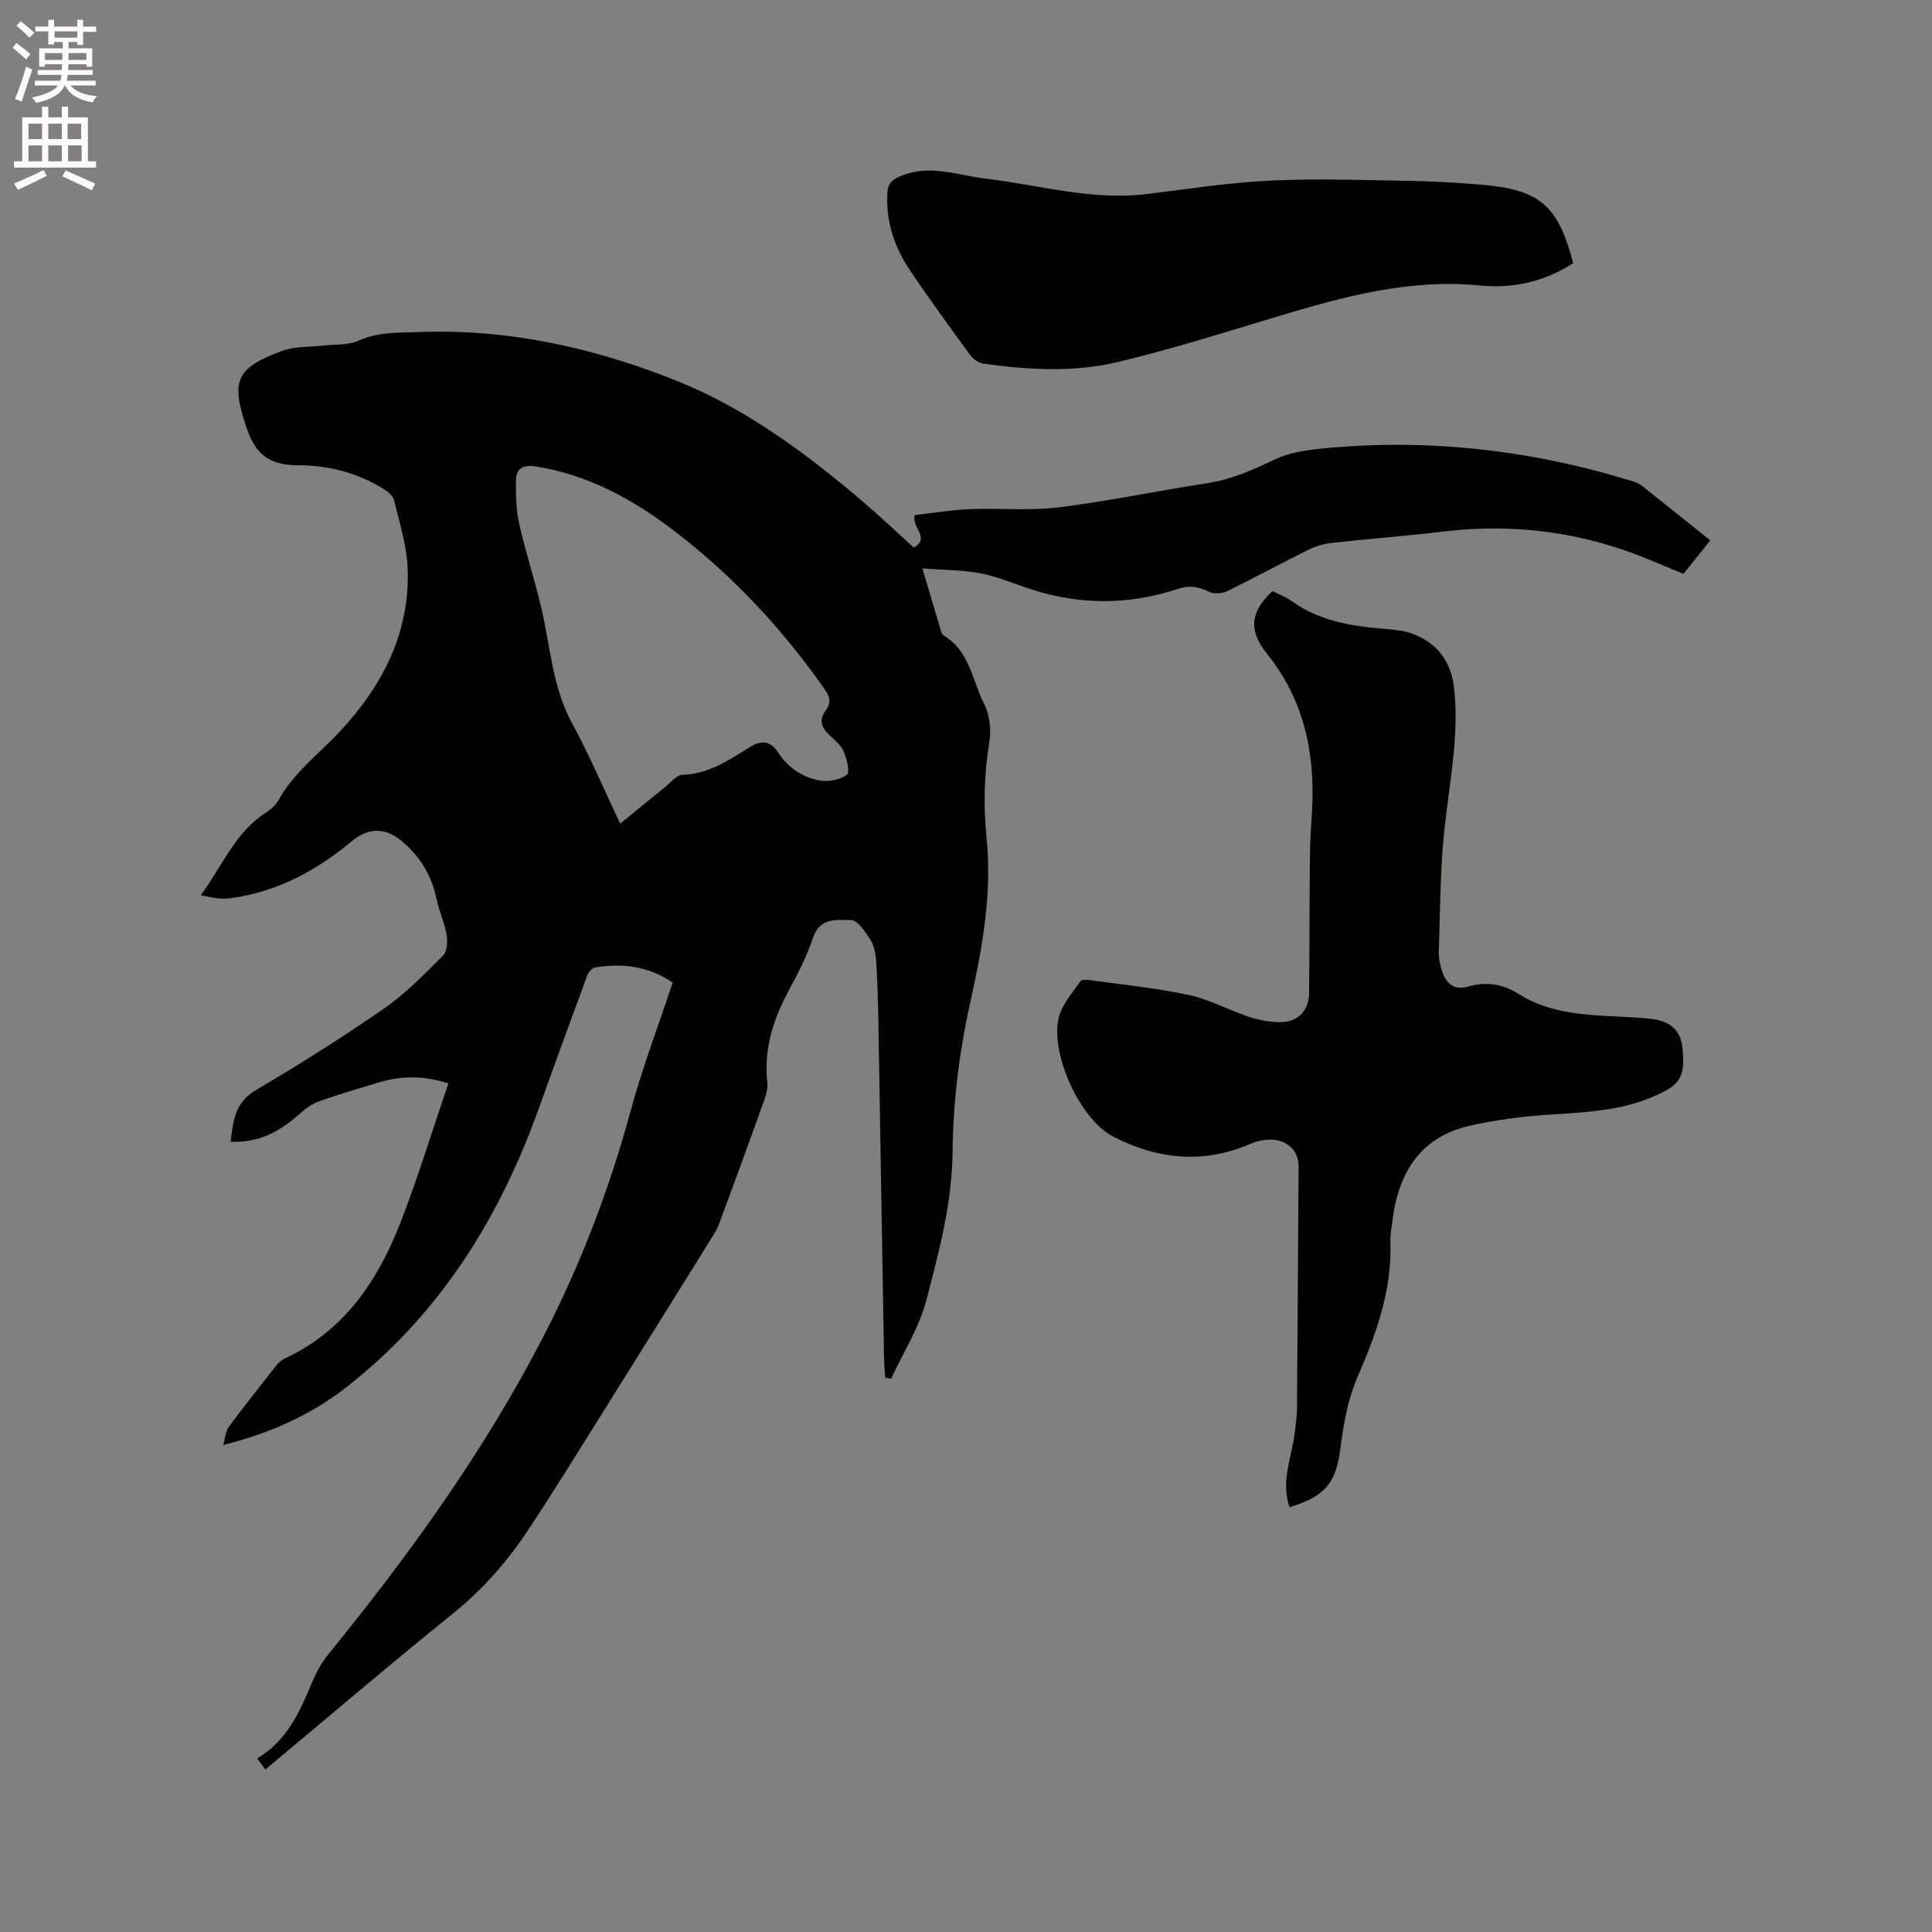
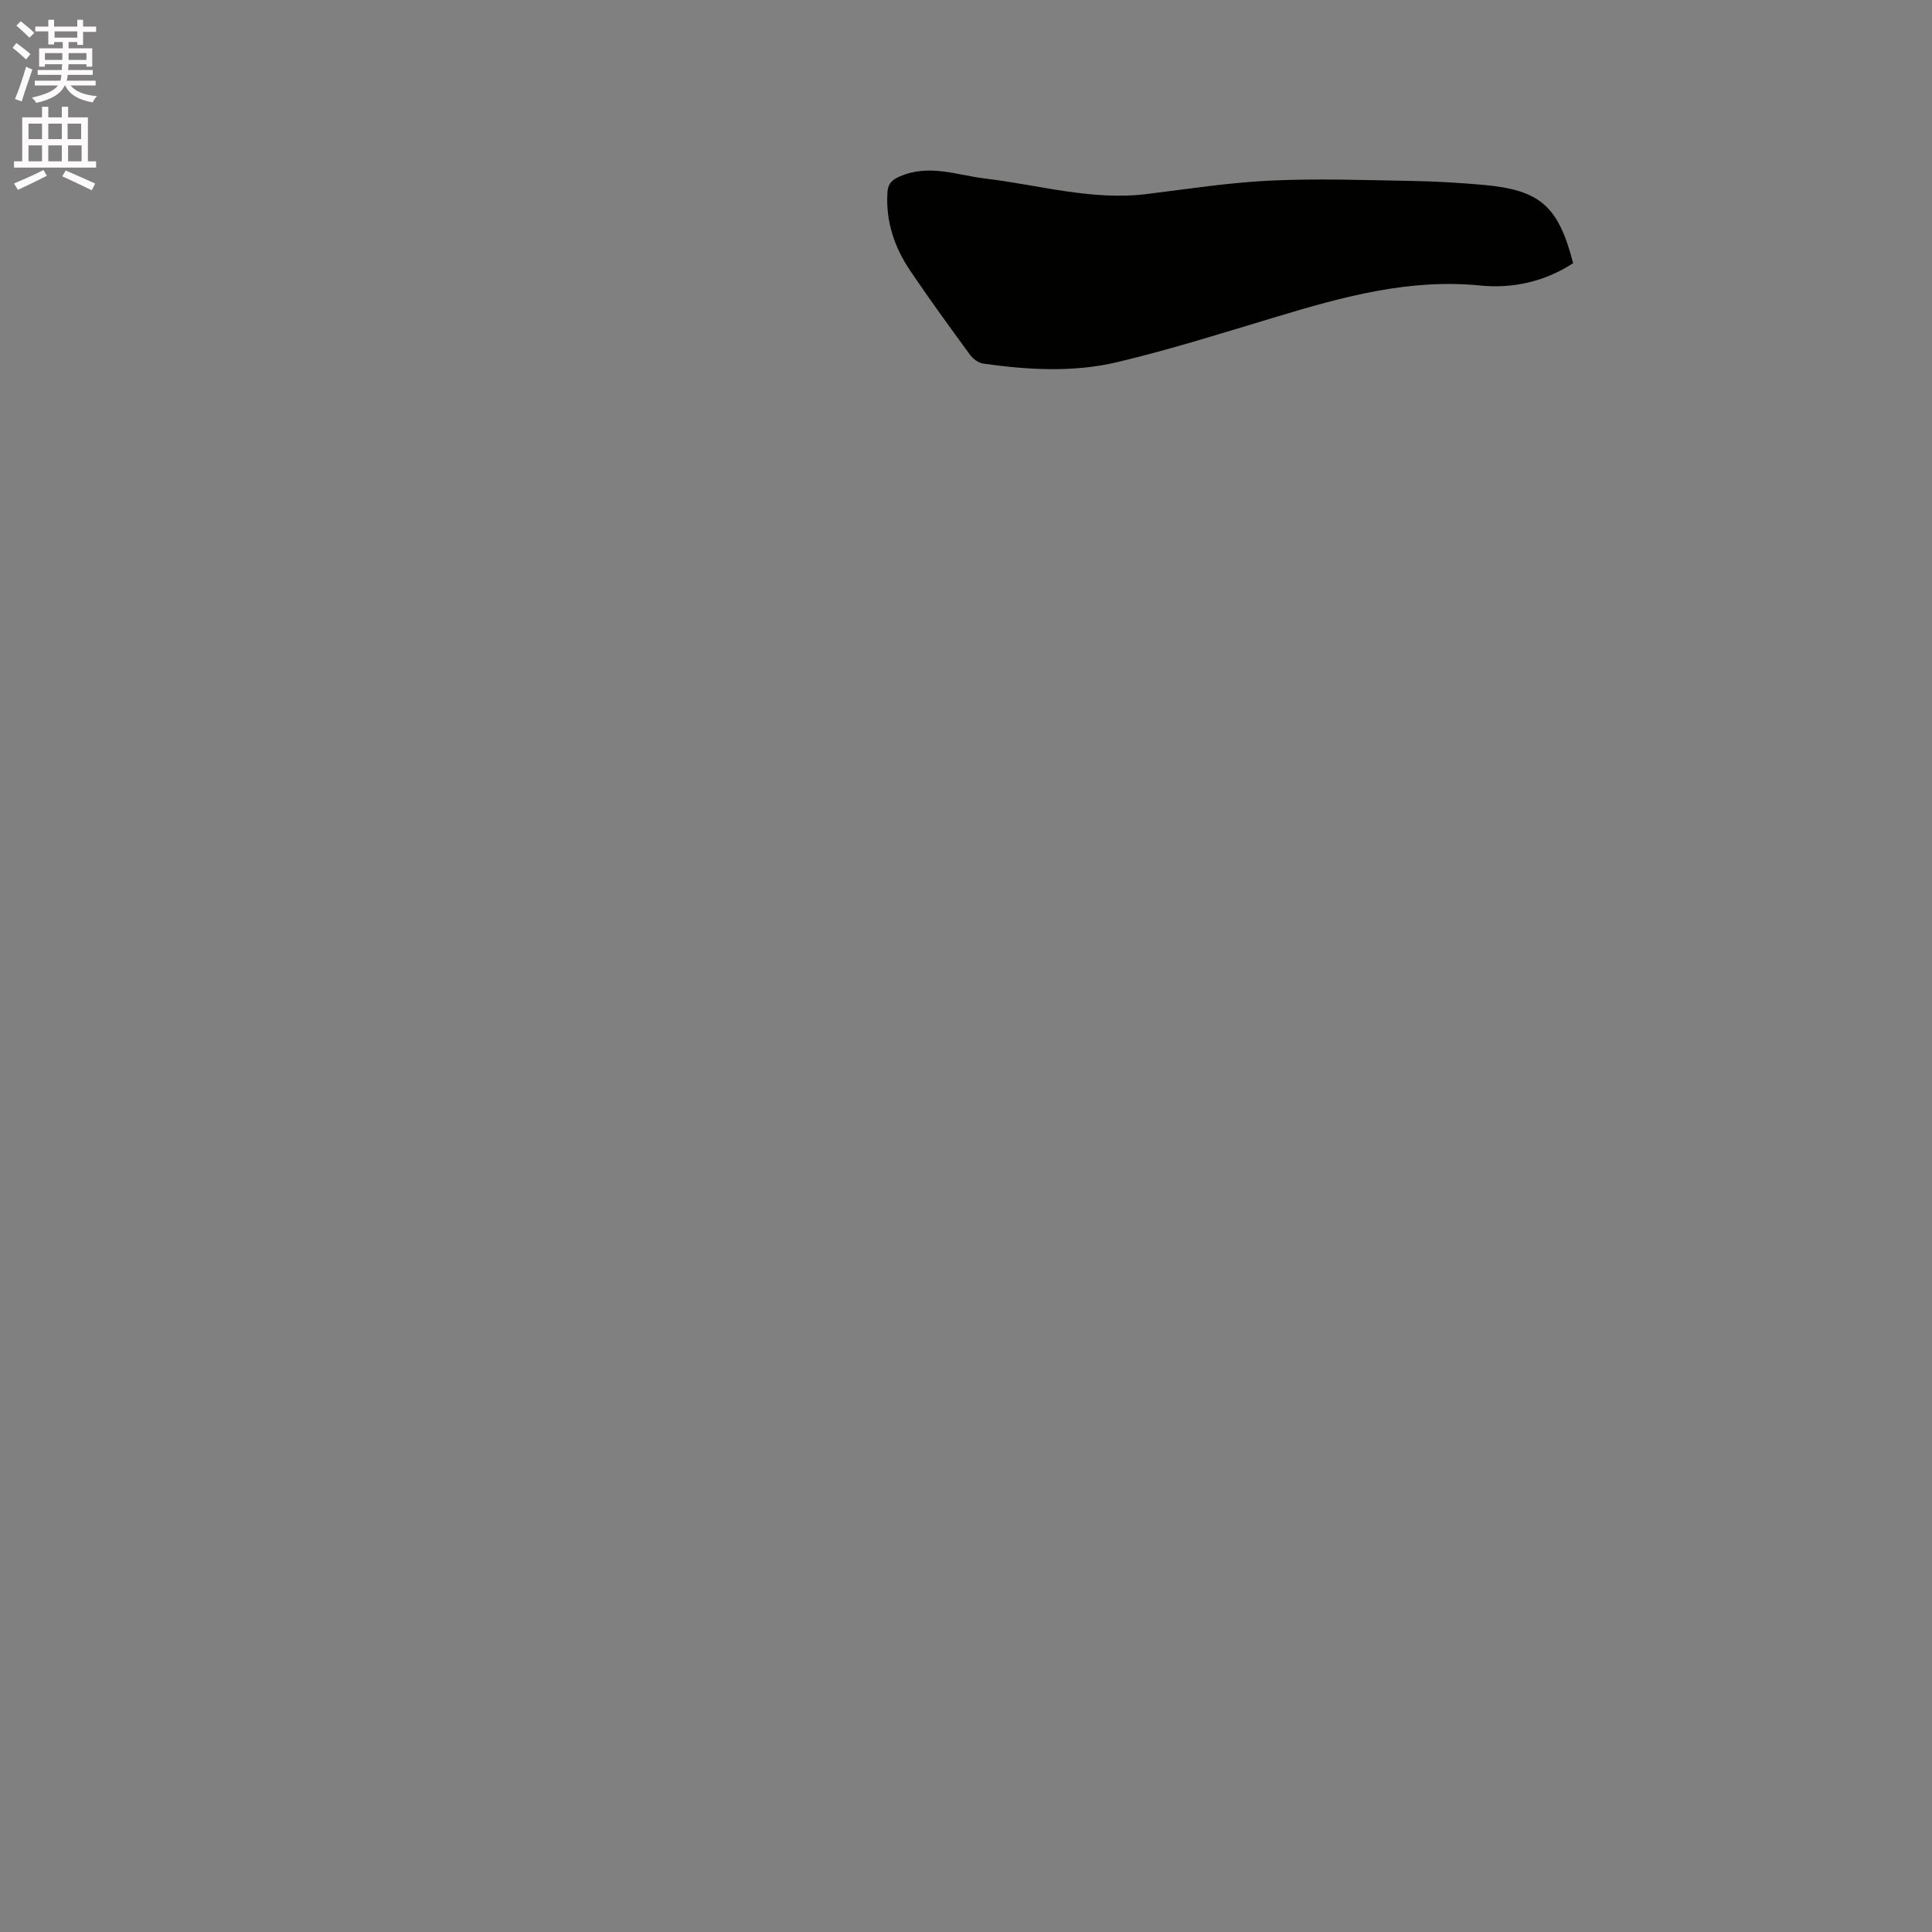
<svg xmlns="http://www.w3.org/2000/svg" enable-background="new 0 0 400 400" viewBox="0 0 400 400">
  <rect x="0" y="0" width="400" height="400" fill="#808080" stroke="none" />
  <path d="m2.6 9.9.8-1c.9.7 1.9 1.4 2.9 2.3l-.9 1.1c-1.1-1-2-1.8-2.8-2.4zm.5 10.6c.9-2.1 1.6-4.3 2.3-6.7.4.2.8.4 1.3.6-.7 2.1-1.5 4.3-2.2 6.6zm.3-15.2.9-.9c1 .8 2 1.6 2.8 2.4l-1 1c-.9-.9-1.8-1.7-2.7-2.5zm12.6-1.2h1.2v1.4h2.7v1.1h-2.7v2.7h-1.2v-.6h-1.8v1.3h4.9v3.8h-1.2v-.5h-3.7c0 .4-.1.9-.1 1.2h5.1v1h-5.2c0 .5-.1.9-.2 1.2h6v1h-5.2c1.1 1.3 2.9 2 5.5 2.2-.4.4-.7.8-.9 1.3-2.9-.5-4.8-1.6-5.7-3.5h-.1c-.8 1.7-2.7 2.9-5.9 3.6-.2-.4-.6-.8-.9-1.1 2.8-.6 4.6-1.4 5.4-2.5h-4.8v-1h5.3c.1-.3.2-.7.2-1.2h-4.9v-1h5c0-.4 0-.8.1-1.2h-3.6v.5h-1.2v-3.8h4.9v-1.3h-1.8v.5h-1.2v-2.7h-2.7v-1h2.7v-1.4h1.2v1.4h4.8zm-6.7 8.3h3.6c0-.4 0-.9 0-1.4h-3.6zm1.9-4.6h4.8v-1.3h-4.7v1.3zm6.7 3.2h-3.7v1.4h3.7z" fill="#fcfafa" />
  <path d="m8.7 22.1h1.3v2.2h2.8v-2.2h1.3v2.2h4.1v9.1h1.7v1.3h-17v-1.3h1.7v-9.1h4.1zm.3 13.1.7 1.2c-1.8.9-3.8 1.9-6 2.9-.2-.4-.5-.8-.8-1.3 2.3-1 4.4-1.9 6.1-2.8zm-3.1-6.4h2.8v-3.2h-2.8zm0 4.6h2.8v-3.3h-2.8zm4.1-4.6h2.8v-3.2h-2.8zm0 4.6h2.8v-3.3h-2.8zm3.6 1.9c2.1.9 4.1 1.8 6.1 2.7l-.7 1.4c-2.2-1.1-4.2-2-6.1-2.9zm3.2-9.7h-2.8v3.2h2.8zm-2.7 7.8h2.8v-3.3h-2.8z" fill="#fcfafa" />
  <g fill="#010100">
-     <path d="m139.27 203.43c-5.08-3.45-10.43-4.02-16.02-3.14-.63.1-1.39.93-1.64 1.59-3.41 9.21-6.77 18.45-10.09 27.7-8.18 22.8-20.61 42.69-39.93 57.72-7.24 5.63-15.51 9.38-25.39 11.88.5-1.7.55-2.93 1.15-3.75 3.16-4.25 6.45-8.41 9.74-12.57.51-.65 1.18-1.28 1.91-1.62 12.27-5.7 19.21-16.05 23.89-28.07 3.67-9.43 6.62-19.14 9.94-28.87-5.42-1.71-9.99-1.54-14.54-.15-4.15 1.26-8.33 2.46-12.41 3.94-1.51.55-2.89 1.67-4.12 2.76-3.94 3.46-8.26 5.83-14.01 5.52.52-4.3.86-8.11 5.26-10.7 9.04-5.31 17.92-10.92 26.53-16.89 4.47-3.1 8.35-7.11 12.22-10.98.85-.85.94-2.91.7-4.29-.43-2.49-1.54-4.85-2.06-7.33-.99-4.72-3.2-8.54-6.87-11.76-3.49-3.06-7.04-3.29-10.71-.24-7.2 5.99-15.2 10.36-24.61 11.71-.94.14-1.91.22-2.85.14-1.14-.1-2.26-.4-3.79-.69 4.42-5.97 7.03-12.9 13.37-17.02 1.04-.68 2.12-1.58 2.71-2.64 3.14-5.71 8.32-9.53 12.65-14.16 8.89-9.5 14.64-20.57 14.1-33.94-.19-4.69-1.7-9.33-2.79-13.95-.2-.86-1.14-1.72-1.95-2.24-5.51-3.49-11.55-5.06-18.08-5.07-5.84-.01-8.68-2.25-10.54-7.77-3.29-9.77-2.23-12.35 7.41-15.92 2.64-.98 5.74-.75 8.62-1.09 2.4-.28 5.03-.05 7.14-1 4.17-1.87 8.43-1.64 12.76-1.8 18.44-.67 36.08 3.29 53 10.05 14.47 5.78 26.95 15.07 38.77 25.15 3.54 3.02 6.92 6.24 10.47 9.45 3.44-2.15-.46-3.98.16-6.74 3.54-.4 7.45-1.07 11.39-1.23 6.14-.26 12.36.37 18.43-.38 10.28-1.27 20.45-3.42 30.7-4.99 5.01-.77 9.45-2.72 13.97-4.9 3.03-1.46 6.65-1.98 10.06-2.31 21.79-2.11 43.13.32 64.03 6.78.69.21 1.42.51 1.98.95 4.65 3.67 9.27 7.39 14.17 11.31-1.87 2.33-3.63 4.52-5.56 6.93-2.15-.89-4.28-1.76-6.39-2.65-13.86-5.89-28.24-7.9-43.2-6.12-7.68.91-15.4 1.5-23.08 2.35-1.64.18-3.33.62-4.8 1.35-5.69 2.81-11.27 5.86-16.98 8.65-1.05.51-2.74.63-3.74.14-2.13-1.05-4.09-1.4-6.37-.64-10.14 3.38-20.31 3.42-30.49.12-3.48-1.13-6.88-2.61-10.44-3.3-3.77-.72-7.68-.69-12.08-1.03 1.44 4.85 2.66 8.98 3.9 13.11.09.29.27.63.51.78 5.37 3.19 5.91 9.32 8.39 14.2 1.16 2.29 1.46 5.43 1.04 8.01-1.08 6.65-1.22 13.22-.54 19.92 1.14 11.42-.9 22.65-3.37 33.72-2.29 10.3-3.57 20.65-3.68 31.16-.11 10.49-2.81 20.58-5.42 30.58-1.48 5.69-4.82 10.89-7.31 16.31-.41-.09-.83-.17-1.24-.26-.08-1.57-.21-3.14-.23-4.71-.39-22.9-.76-45.79-1.16-68.69-.07-4.23-.18-8.46-.45-12.67-.1-1.55-.4-3.28-1.2-4.55-1.02-1.64-2.64-4.09-4-4.09-2.82 0-6.42-.67-7.85 3.59-1.27 3.79-3.13 7.42-5.04 10.95-3.24 6-5.21 12.17-4.46 19.11.18 1.67-.6 3.51-1.19 5.17-2.85 7.97-5.77 15.9-8.7 23.84-.36.98-.87 1.92-1.43 2.81-7.78 12.49-15.55 24.99-23.37 37.46-4.89 7.81-9.73 15.65-14.81 23.33-4.34 6.55-9.46 12.38-15.67 17.38-13.03 10.5-25.76 21.38-38.75 32.22-.58-.79-1.06-1.44-1.7-2.3 6.18-3.65 8.83-9.65 11.38-15.76.84-2.02 1.93-4.03 3.3-5.72 16.82-20.68 32.37-42.17 44.63-65.96 7.66-14.85 13.56-30.27 17.95-46.38 2.42-8.98 5.75-17.7 8.77-26.81zm-10.86-32.91c3.21-2.62 6.14-5.03 9.09-7.4 1.23-.99 2.51-2.67 3.8-2.7 5.44-.16 9.6-3.06 13.91-5.72 2.35-1.45 4.24-1.44 5.89 1.09 2.06 3.16 5.1 5.21 8.74 5.82 1.78.3 4.11-.18 5.52-1.22.64-.48-.04-3.28-.68-4.79-.54-1.29-1.81-2.32-2.88-3.32-1.67-1.57-2.38-3.16-.82-5.22 1.08-1.43.92-2.7-.18-4.27-8.69-12.43-18.89-23.4-30.93-32.66-8.6-6.62-17.85-11.73-28.72-13.53-2.55-.42-4.3.1-4.33 2.86-.03 3 .03 6.08.68 8.99 1.31 5.86 3.21 11.58 4.58 17.43 1.88 8 2.26 16.31 6.34 23.81 3.62 6.64 6.58 13.65 9.99 20.83z" />
-     <path d="m266.98 312.05c-1.86-5.48.51-10.44 1.1-15.53.19-1.68.44-3.37.45-5.05.13-16.65.22-33.29.33-49.94.03-4.8-4.79-6.96-10.07-4.67-9.71 4.2-19.31 3.16-28.42-1.6-6.83-3.57-12.96-17.19-11.17-24.56.66-2.73 2.84-5.12 4.49-7.56.25-.37 1.38-.3 2.08-.2 6.82.95 13.7 1.62 20.42 3.07 4.29.92 8.28 3.17 12.49 4.54 2.16.7 4.54 1.14 6.79 1.06 3.44-.13 5.54-2.57 5.57-5.99.08-8.36.06-16.72.14-25.08.03-3.5.05-7 .33-10.48 1.01-12.67-.94-24.44-9.2-34.71-3.94-4.9-3.38-8.79 1.15-12.98 1.33.69 2.83 1.26 4.1 2.16 5.77 4.12 12.41 5.13 19.23 5.68 1.99.16 4.07.37 5.89 1.09 5.05 2 7.8 5.76 8.39 11.3 1.08 10.06-1.08 19.83-2.08 29.72-.83 8.19-.82 16.47-1.1 24.72-.04 1.25.21 2.56.58 3.76.82 2.61 2.4 4.34 5.42 3.47 3.78-1.09 7.23-.58 10.55 1.52 6.46 4.1 13.81 4.34 21.12 4.71 2.11.11 4.24.19 6.34.45 3.85.47 6.02 2.27 6.42 5.9.56 5.07-.15 7.15-3.41 8.93-7.47 4.07-15.52 4.44-23.69 4.96-5.67.36-11.37 1.08-16.91 2.33-10.13 2.3-14.71 9.57-15.98 19.37-.21 1.58-.51 3.17-.46 4.75.32 9.9-2.87 18.84-6.76 27.77-1.99 4.55-2.95 9.7-3.56 14.68-.91 7.23-2.95 10.11-10.57 12.41z" />
    <path d="m325.7 54.49c-5.99 3.9-12.6 5.28-19.28 4.62-14.65-1.45-28.34 2.32-42.08 6.46-10.94 3.29-21.85 6.74-32.95 9.39-9.13 2.18-18.54 1.63-27.83.32-.99-.14-2.12-.99-2.74-1.84-4.19-5.73-8.38-11.47-12.35-17.36-3.27-4.84-5.1-10.2-4.74-16.18.11-1.81.82-2.6 2.54-3.36 6.07-2.66 11.89-.27 17.79.44 11.11 1.32 22.02 4.6 33.41 3.19 8.51-1.05 17.03-2.38 25.58-2.78 9.71-.46 19.45-.1 29.18.07 4.97.08 9.95.38 14.91.82 11.75 1.06 15.5 4.37 18.56 16.21z" />
  </g>
</svg>